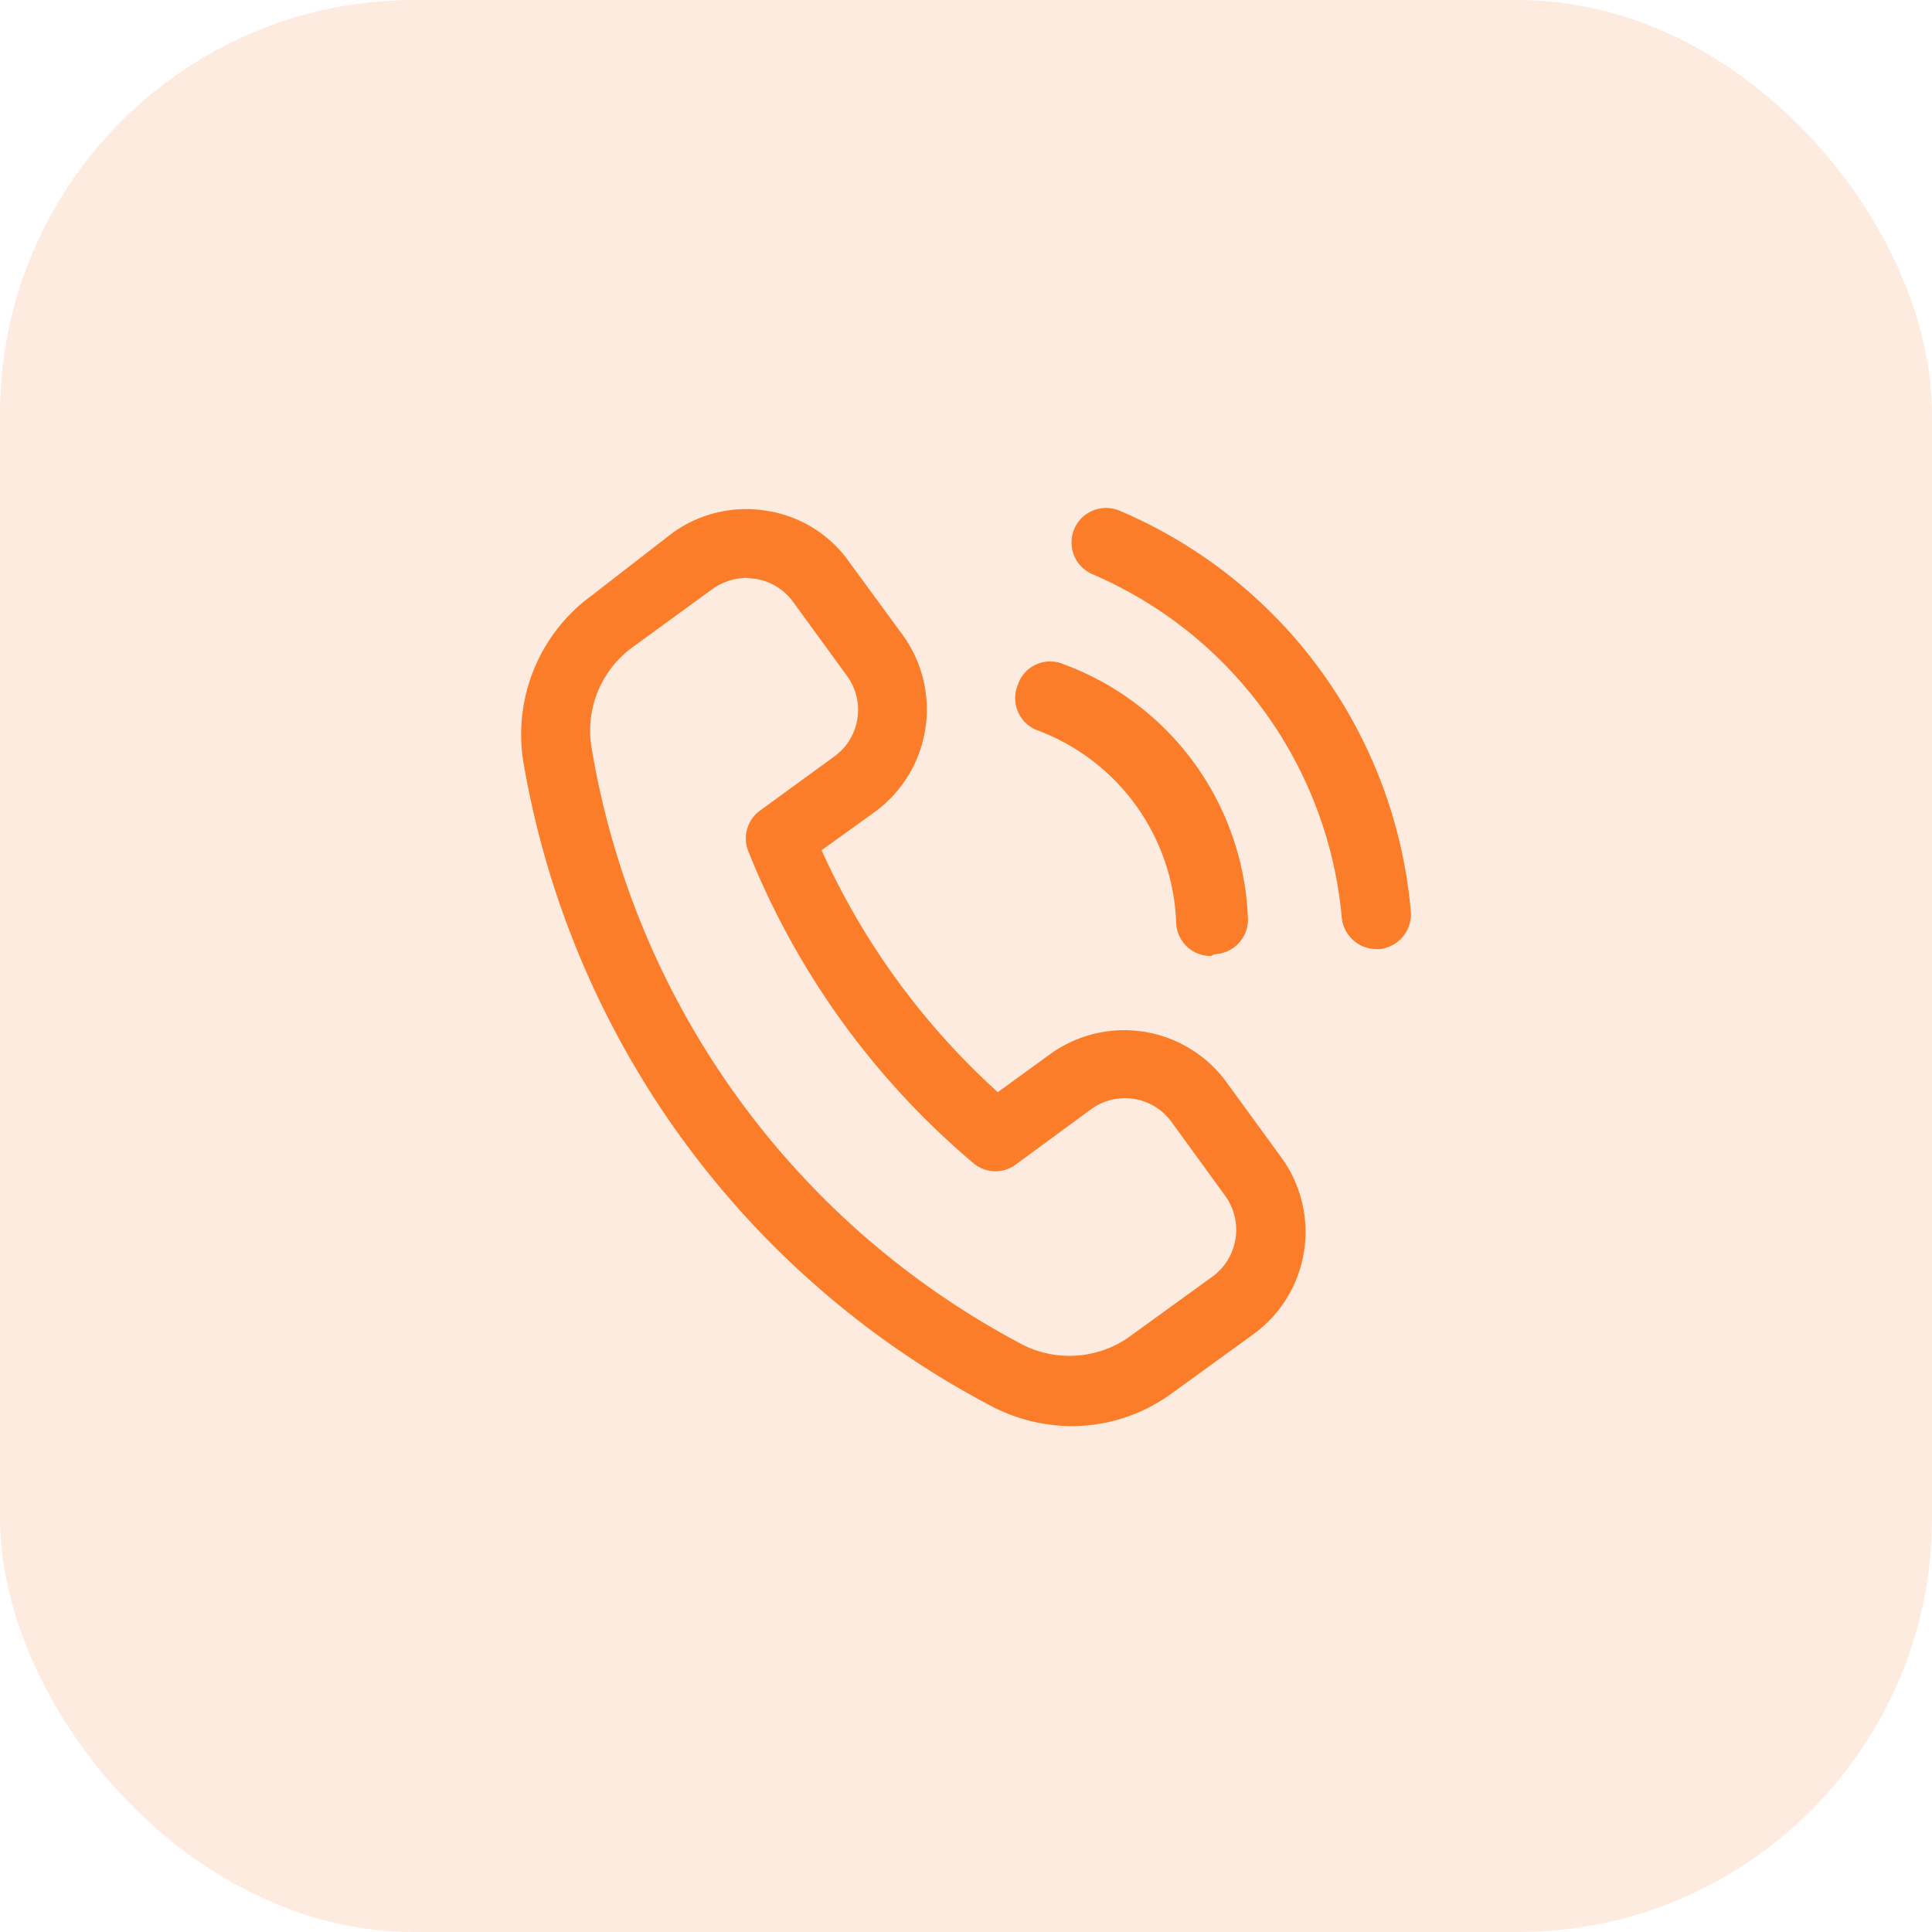
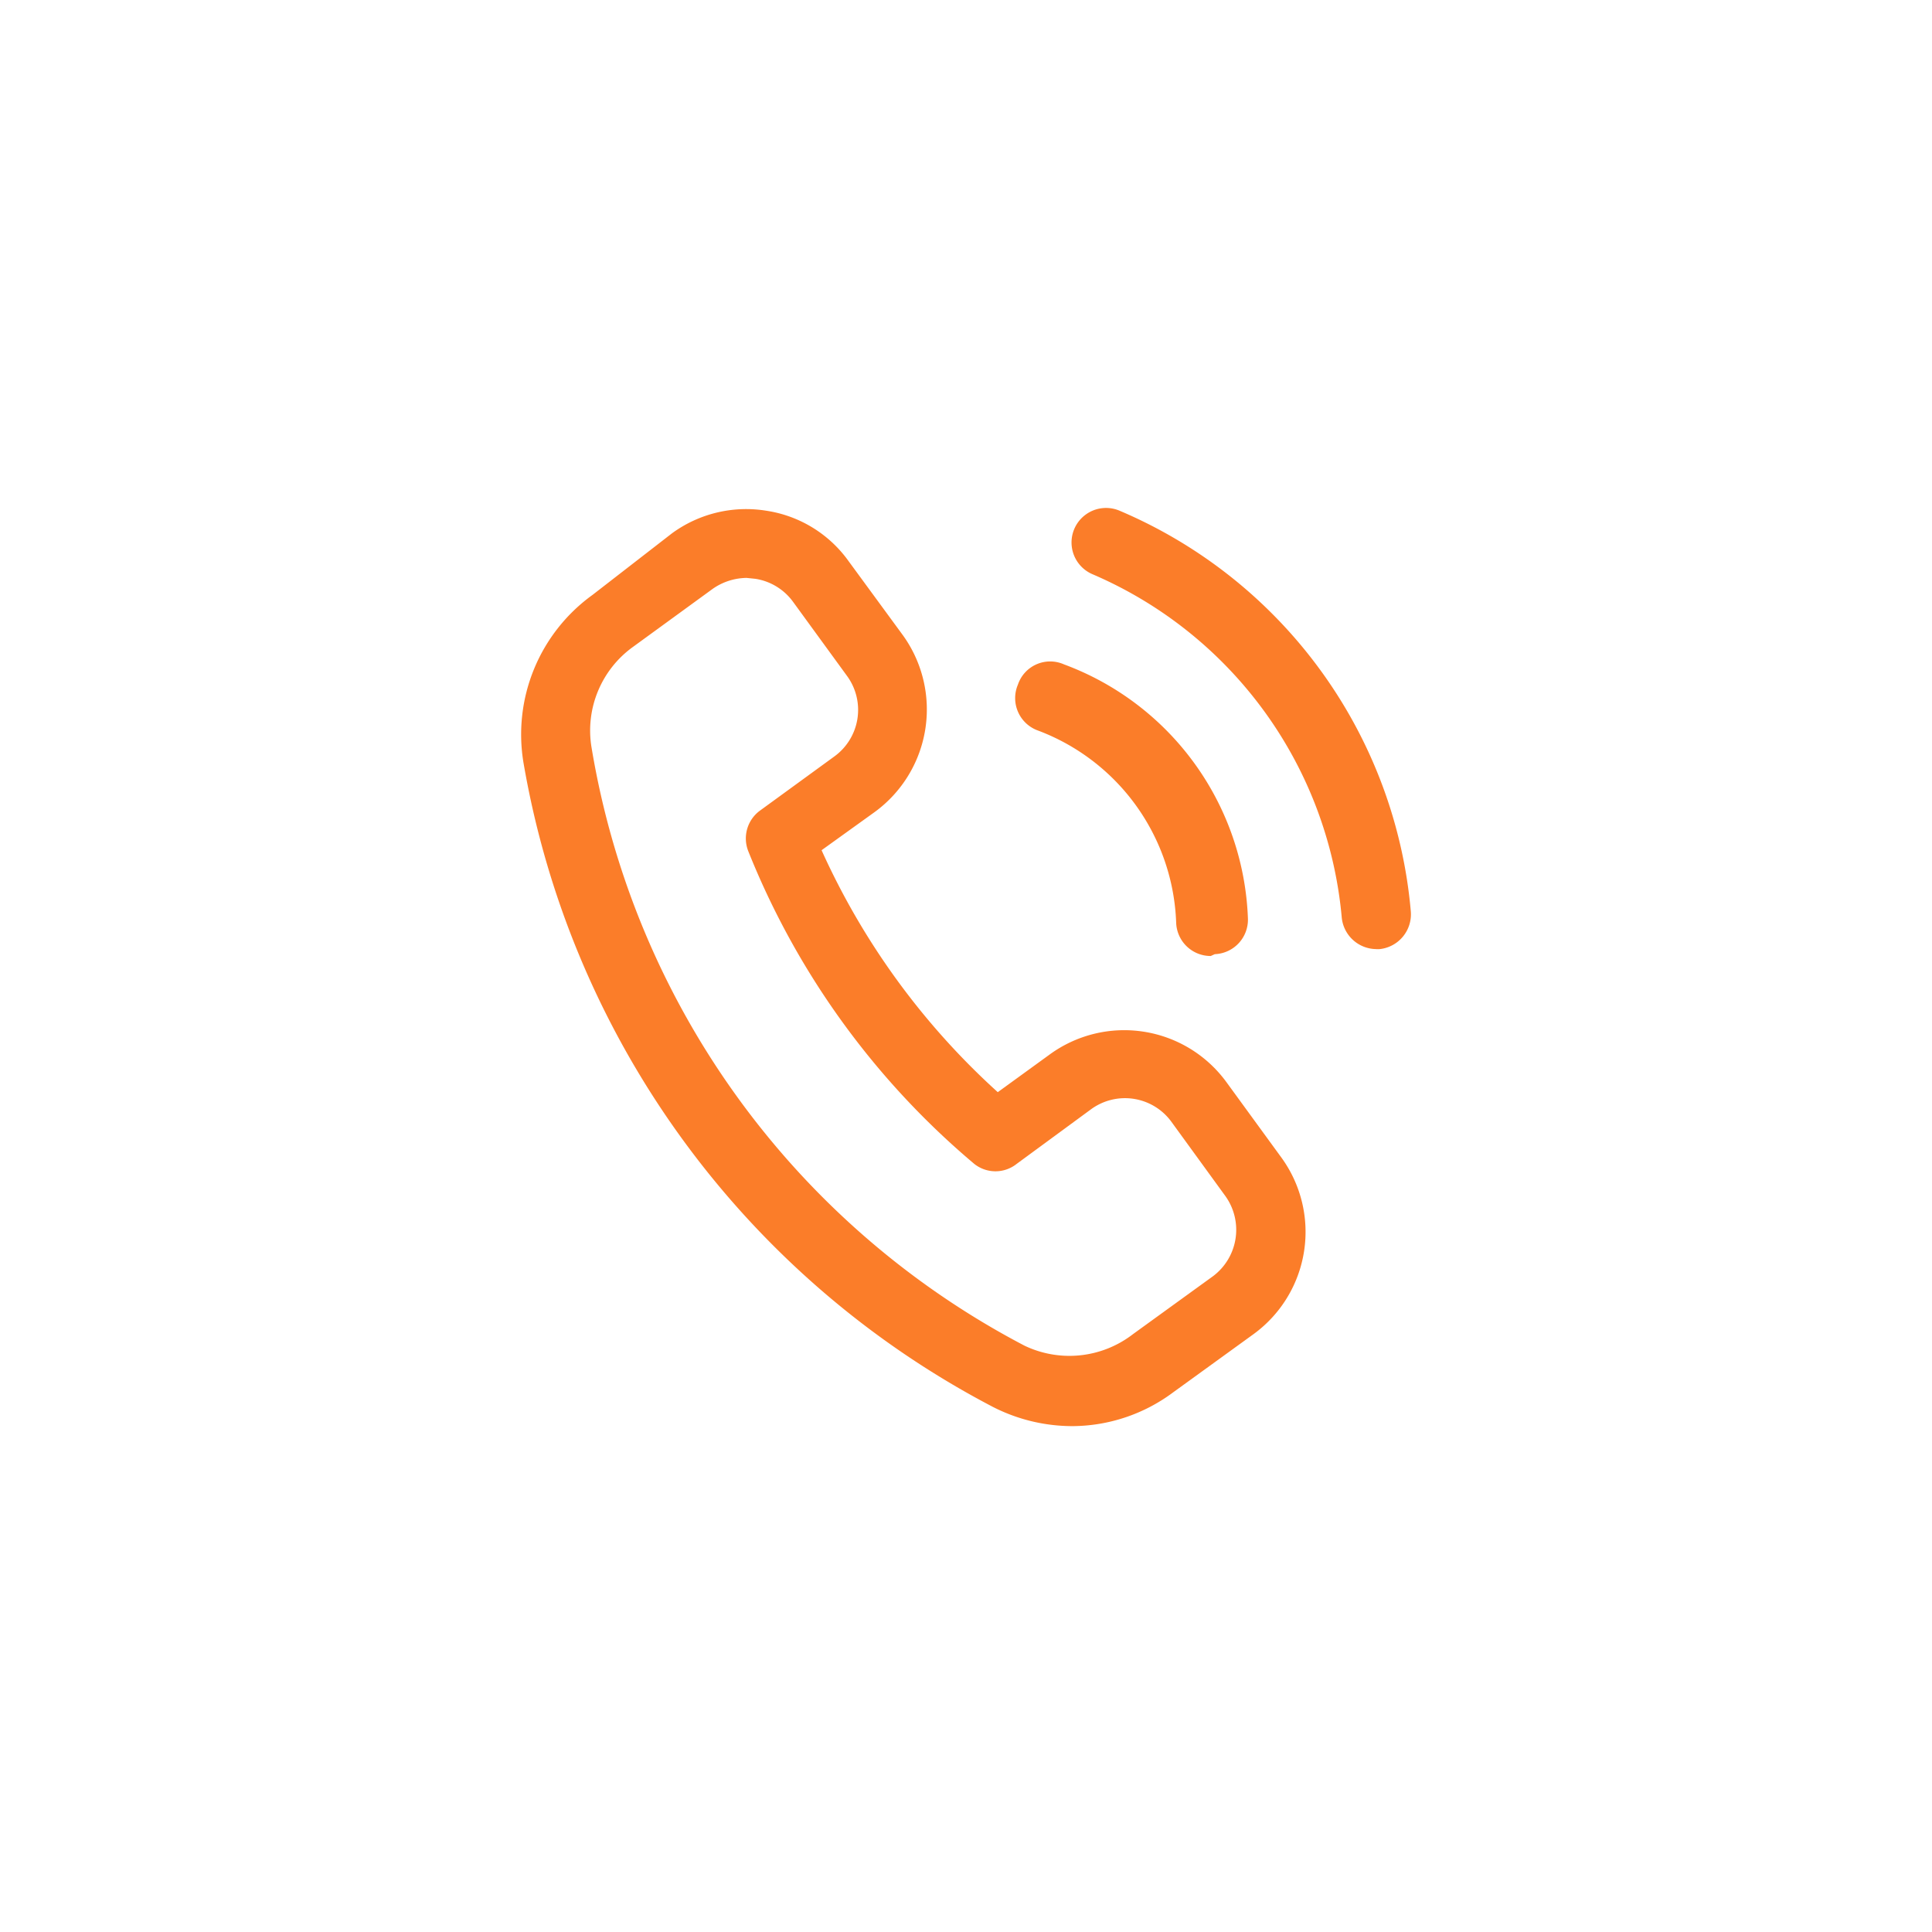
<svg xmlns="http://www.w3.org/2000/svg" width="56" height="56" fill="none">
-   <rect width="56" height="56" fill="#FB7D29" opacity=".15" rx="12" />
  <path fill="#FB7D29" d="M31.08 41.337a5.066 5.066 0 0 1-2.306-.56 26.028 26.028 0 0 1-13.6-18.666 4.986 4.986 0 0 1 2-4.867l2.306-1.787a3.642 3.642 0 0 1 2.734-.653 3.587 3.587 0 0 1 2.387 1.467l1.573 2.146a3.68 3.68 0 0 1-.84 5.134l-1.52 1.093a21.213 21.213 0 0 0 5.107 7.013l1.506-1.093a3.666 3.666 0 0 1 5.12.8l1.574 2.16a3.666 3.666 0 0 1-.787 5.147l-2.32 1.68a4.92 4.92 0 0 1-2.934.986Zm-9.44-24.586a1.747 1.747 0 0 0-.986.32l-2.307 1.68a2.987 2.987 0 0 0-1.2 2.92 24 24 0 0 0 12.547 17.333 3.014 3.014 0 0 0 3.146-.333l2.32-1.68a1.68 1.68 0 0 0 .36-2.32l-1.56-2.147a1.665 1.665 0 0 0-2.333-.373l-2.16 1.586a.987.987 0 0 1-1.226 0 23.013 23.013 0 0 1-6.547-9.053 1 1 0 0 1 .333-1.187l2.16-1.573a1.667 1.667 0 0 0 .373-2.32l-1.573-2.16a1.665 1.665 0 0 0-1.093-.667l-.253-.026ZM35.092 27.71a1 1 0 0 1-1-.96 6.186 6.186 0 0 0-4-5.573.998.998 0 0 1-.587-1.333.986.986 0 0 1 1.334-.587 8.174 8.174 0 0 1 5.333 7.374 1 1 0 0 1-.96 1.026l-.12.054Zm4.8-.2a1.014 1.014 0 0 1-1-.906 12 12 0 0 0-7.226-9.96 1 1 0 1 1 .787-1.84 13.934 13.934 0 0 1 8.44 11.613 1.014 1.014 0 0 1-.907 1.094h-.093Z" />
</svg>